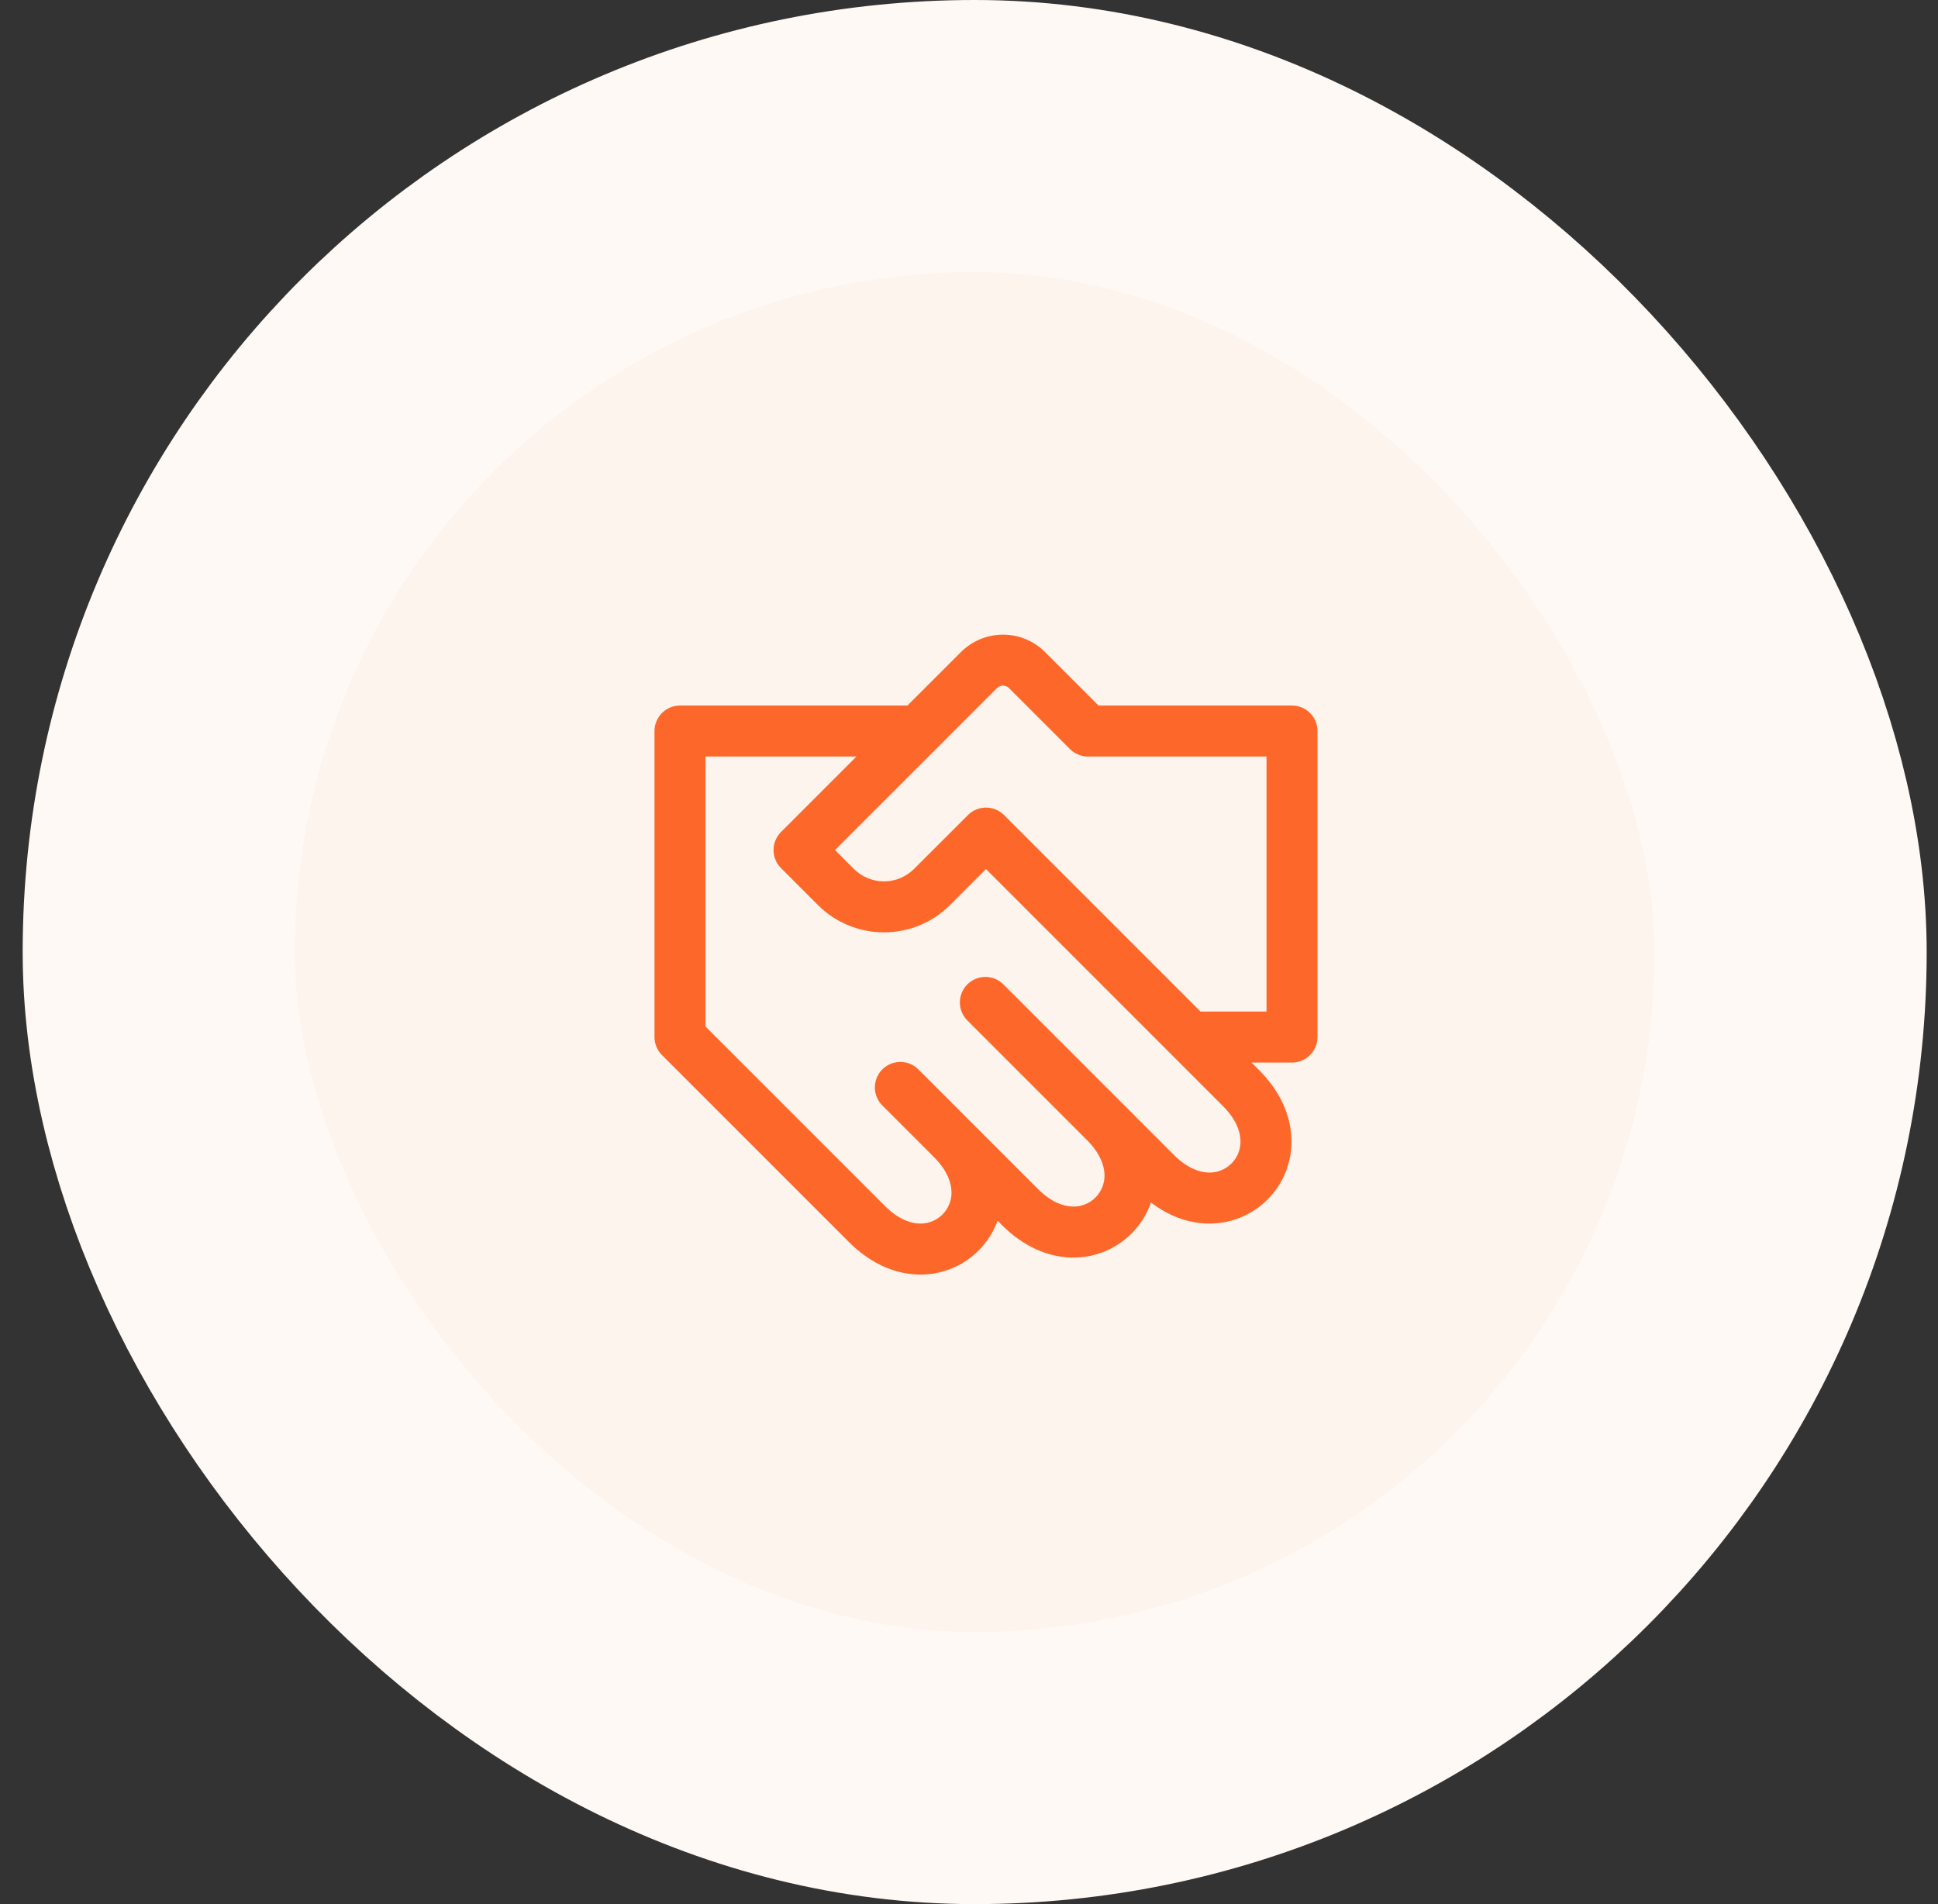
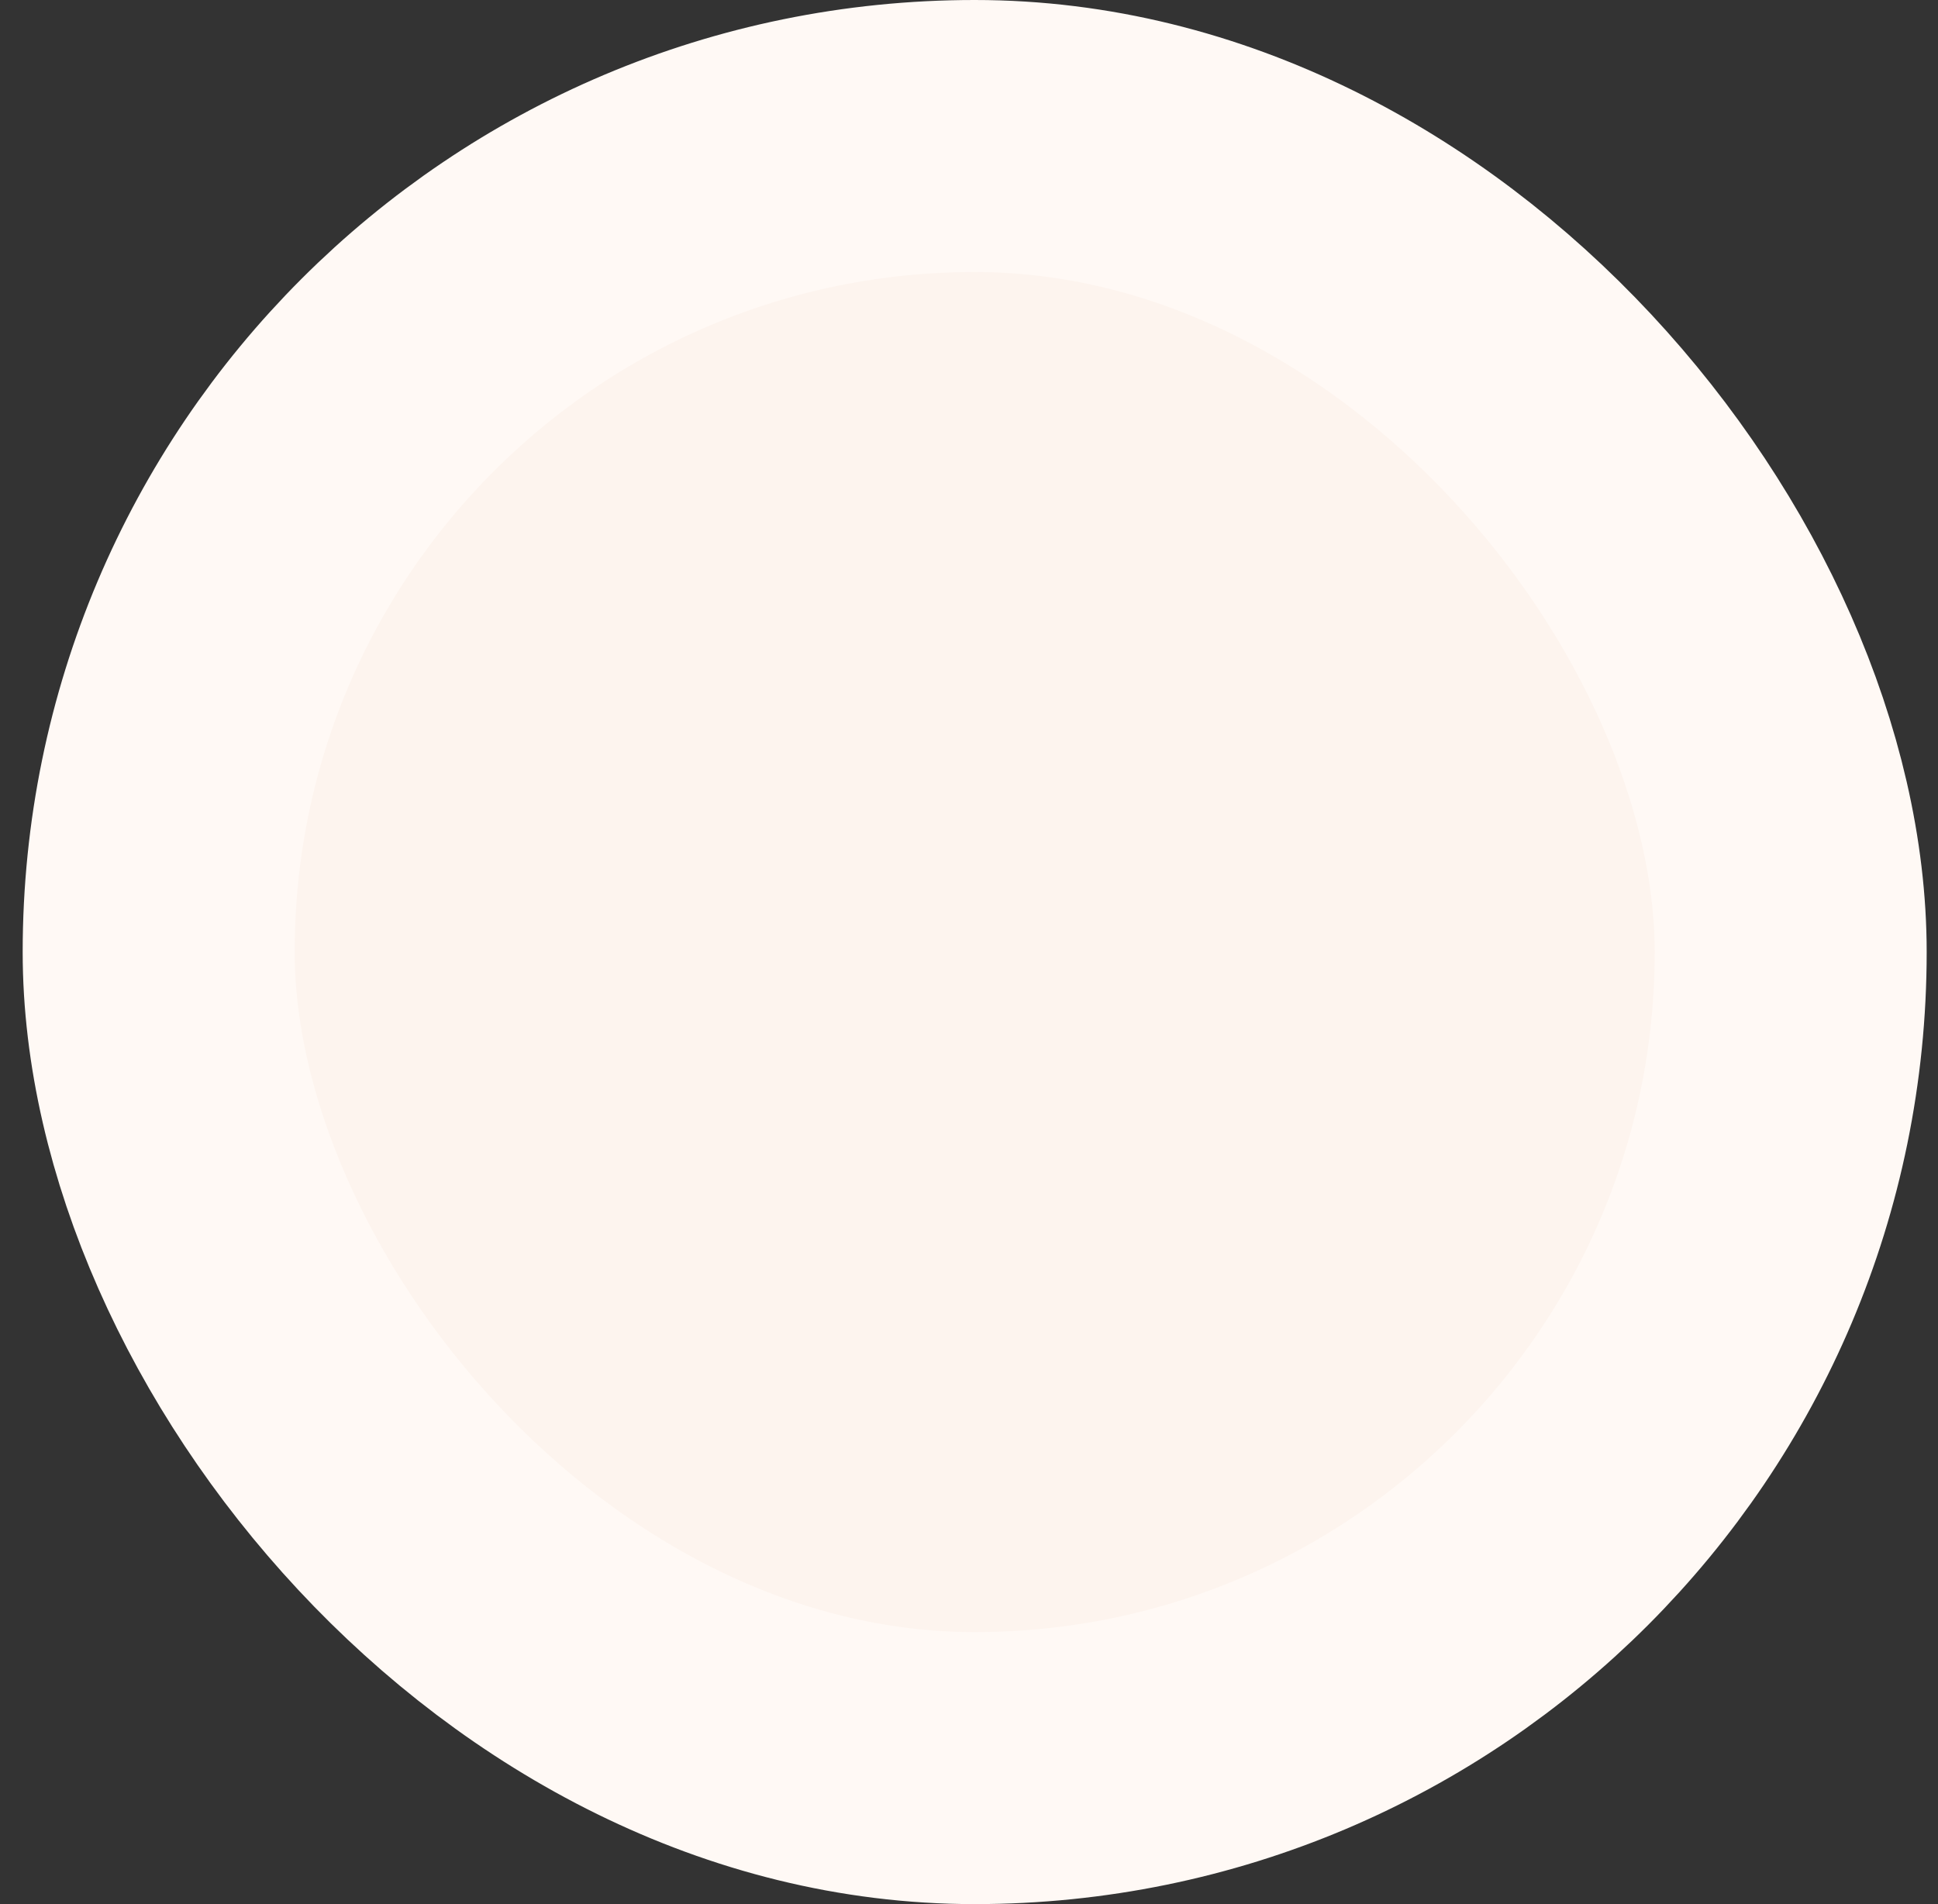
<svg xmlns="http://www.w3.org/2000/svg" width="57" height="56" viewBox="0 0 57 56" fill="none">
  <rect x="0" y="0" width="57" height="56" fill="#333333" stroke="none" />
  <rect x="4.667" y="4" width="48" height="48" rx="24" fill="#FDF4EE" />
-   <path fill-rule="evenodd" clip-rule="evenodd" d="M30.737 19.177C30.409 18.849 29.964 18.665 29.5 18.665C29.036 18.665 28.591 18.849 28.263 19.177L26.689 20.75H20C19.801 20.75 19.61 20.829 19.47 20.97C19.329 21.11 19.25 21.301 19.25 21.5V30.5C19.25 30.699 19.329 30.89 19.47 31.03L24.97 36.53C25.583 37.144 26.289 37.461 26.991 37.484C27.5 37.502 28.001 37.359 28.423 37.074C28.845 36.79 29.167 36.379 29.341 35.901L29.47 36.031C30.083 36.644 30.789 36.961 31.491 36.984C32.006 37.002 32.513 36.855 32.938 36.563C33.363 36.272 33.683 35.853 33.852 35.366C34.369 35.76 34.931 35.966 35.492 35.984C35.822 35.995 36.152 35.939 36.459 35.818C36.767 35.696 37.046 35.513 37.28 35.279C37.514 35.045 37.697 34.766 37.818 34.458C37.939 34.151 37.996 33.821 37.984 33.491C37.961 32.789 37.644 32.083 37.03 31.47L36.81 31.25H38C38.199 31.25 38.39 31.171 38.53 31.03C38.671 30.89 38.75 30.699 38.75 30.5V21.5C38.75 21.301 38.671 21.11 38.53 20.97C38.39 20.829 38.199 20.75 38 20.75H32.31L30.737 19.177ZM35.311 29.75H37.25V22.25H32C31.801 22.25 31.61 22.171 31.47 22.03L29.677 20.237C29.654 20.214 29.626 20.195 29.596 20.183C29.565 20.17 29.533 20.164 29.5 20.164C29.467 20.164 29.435 20.17 29.404 20.183C29.374 20.195 29.346 20.214 29.323 20.237L27.531 22.03L24.56 25L25.115 25.555C25.231 25.671 25.369 25.763 25.521 25.826C25.672 25.889 25.835 25.921 25.999 25.921C26.163 25.921 26.326 25.889 26.477 25.826C26.629 25.763 26.767 25.671 26.883 25.555L28.47 23.97C28.611 23.83 28.801 23.751 29 23.751C29.199 23.751 29.389 23.83 29.53 23.97L35.31 29.75H35.311ZM27.985 35.04C27.976 34.774 27.856 34.417 27.47 34.03L25.97 32.53C25.896 32.461 25.837 32.379 25.796 32.287C25.755 32.195 25.733 32.095 25.731 31.994C25.73 31.894 25.748 31.794 25.786 31.7C25.824 31.607 25.88 31.522 25.951 31.451C26.022 31.38 26.107 31.324 26.2 31.286C26.294 31.248 26.394 31.23 26.494 31.231C26.595 31.233 26.695 31.255 26.787 31.296C26.878 31.337 26.961 31.396 27.03 31.47L28.53 32.97L30.53 34.97C30.917 35.356 31.274 35.476 31.54 35.485C31.665 35.49 31.791 35.469 31.907 35.423C32.024 35.377 32.13 35.308 32.219 35.219C32.308 35.13 32.377 35.024 32.423 34.907C32.469 34.791 32.49 34.665 32.485 34.54C32.476 34.274 32.356 33.917 31.97 33.53L28.47 30.03C28.396 29.961 28.337 29.878 28.296 29.787C28.255 29.695 28.233 29.595 28.231 29.494C28.23 29.394 28.248 29.294 28.286 29.2C28.324 29.107 28.38 29.022 28.451 28.951C28.522 28.88 28.607 28.824 28.7 28.786C28.794 28.748 28.894 28.73 28.994 28.731C29.095 28.733 29.195 28.755 29.287 28.796C29.378 28.837 29.461 28.896 29.53 28.97L33.03 32.47L34.53 33.97C34.917 34.356 35.274 34.476 35.54 34.485C35.665 34.49 35.791 34.469 35.907 34.423C36.024 34.377 36.13 34.308 36.219 34.219C36.308 34.13 36.377 34.024 36.423 33.907C36.469 33.791 36.49 33.665 36.485 33.54C36.476 33.274 36.356 32.917 35.97 32.53L29 25.56L27.944 26.616C27.428 27.132 26.729 27.421 26 27.421C25.27 27.421 24.571 27.132 24.055 26.616L22.97 25.53C22.829 25.389 22.751 25.199 22.751 25C22.751 24.801 22.829 24.611 22.97 24.47L25.19 22.25H20.75V30.19L26.03 35.47C26.417 35.856 26.774 35.976 27.04 35.985C27.165 35.99 27.291 35.969 27.407 35.923C27.524 35.877 27.63 35.808 27.719 35.719C27.808 35.63 27.877 35.524 27.923 35.407C27.969 35.291 27.99 35.165 27.985 35.04Z" fill="#FD682A" />
  <rect x="4.667" y="4" width="48" height="48" rx="24" stroke="#FFF9F5" stroke-width="8" />
</svg>